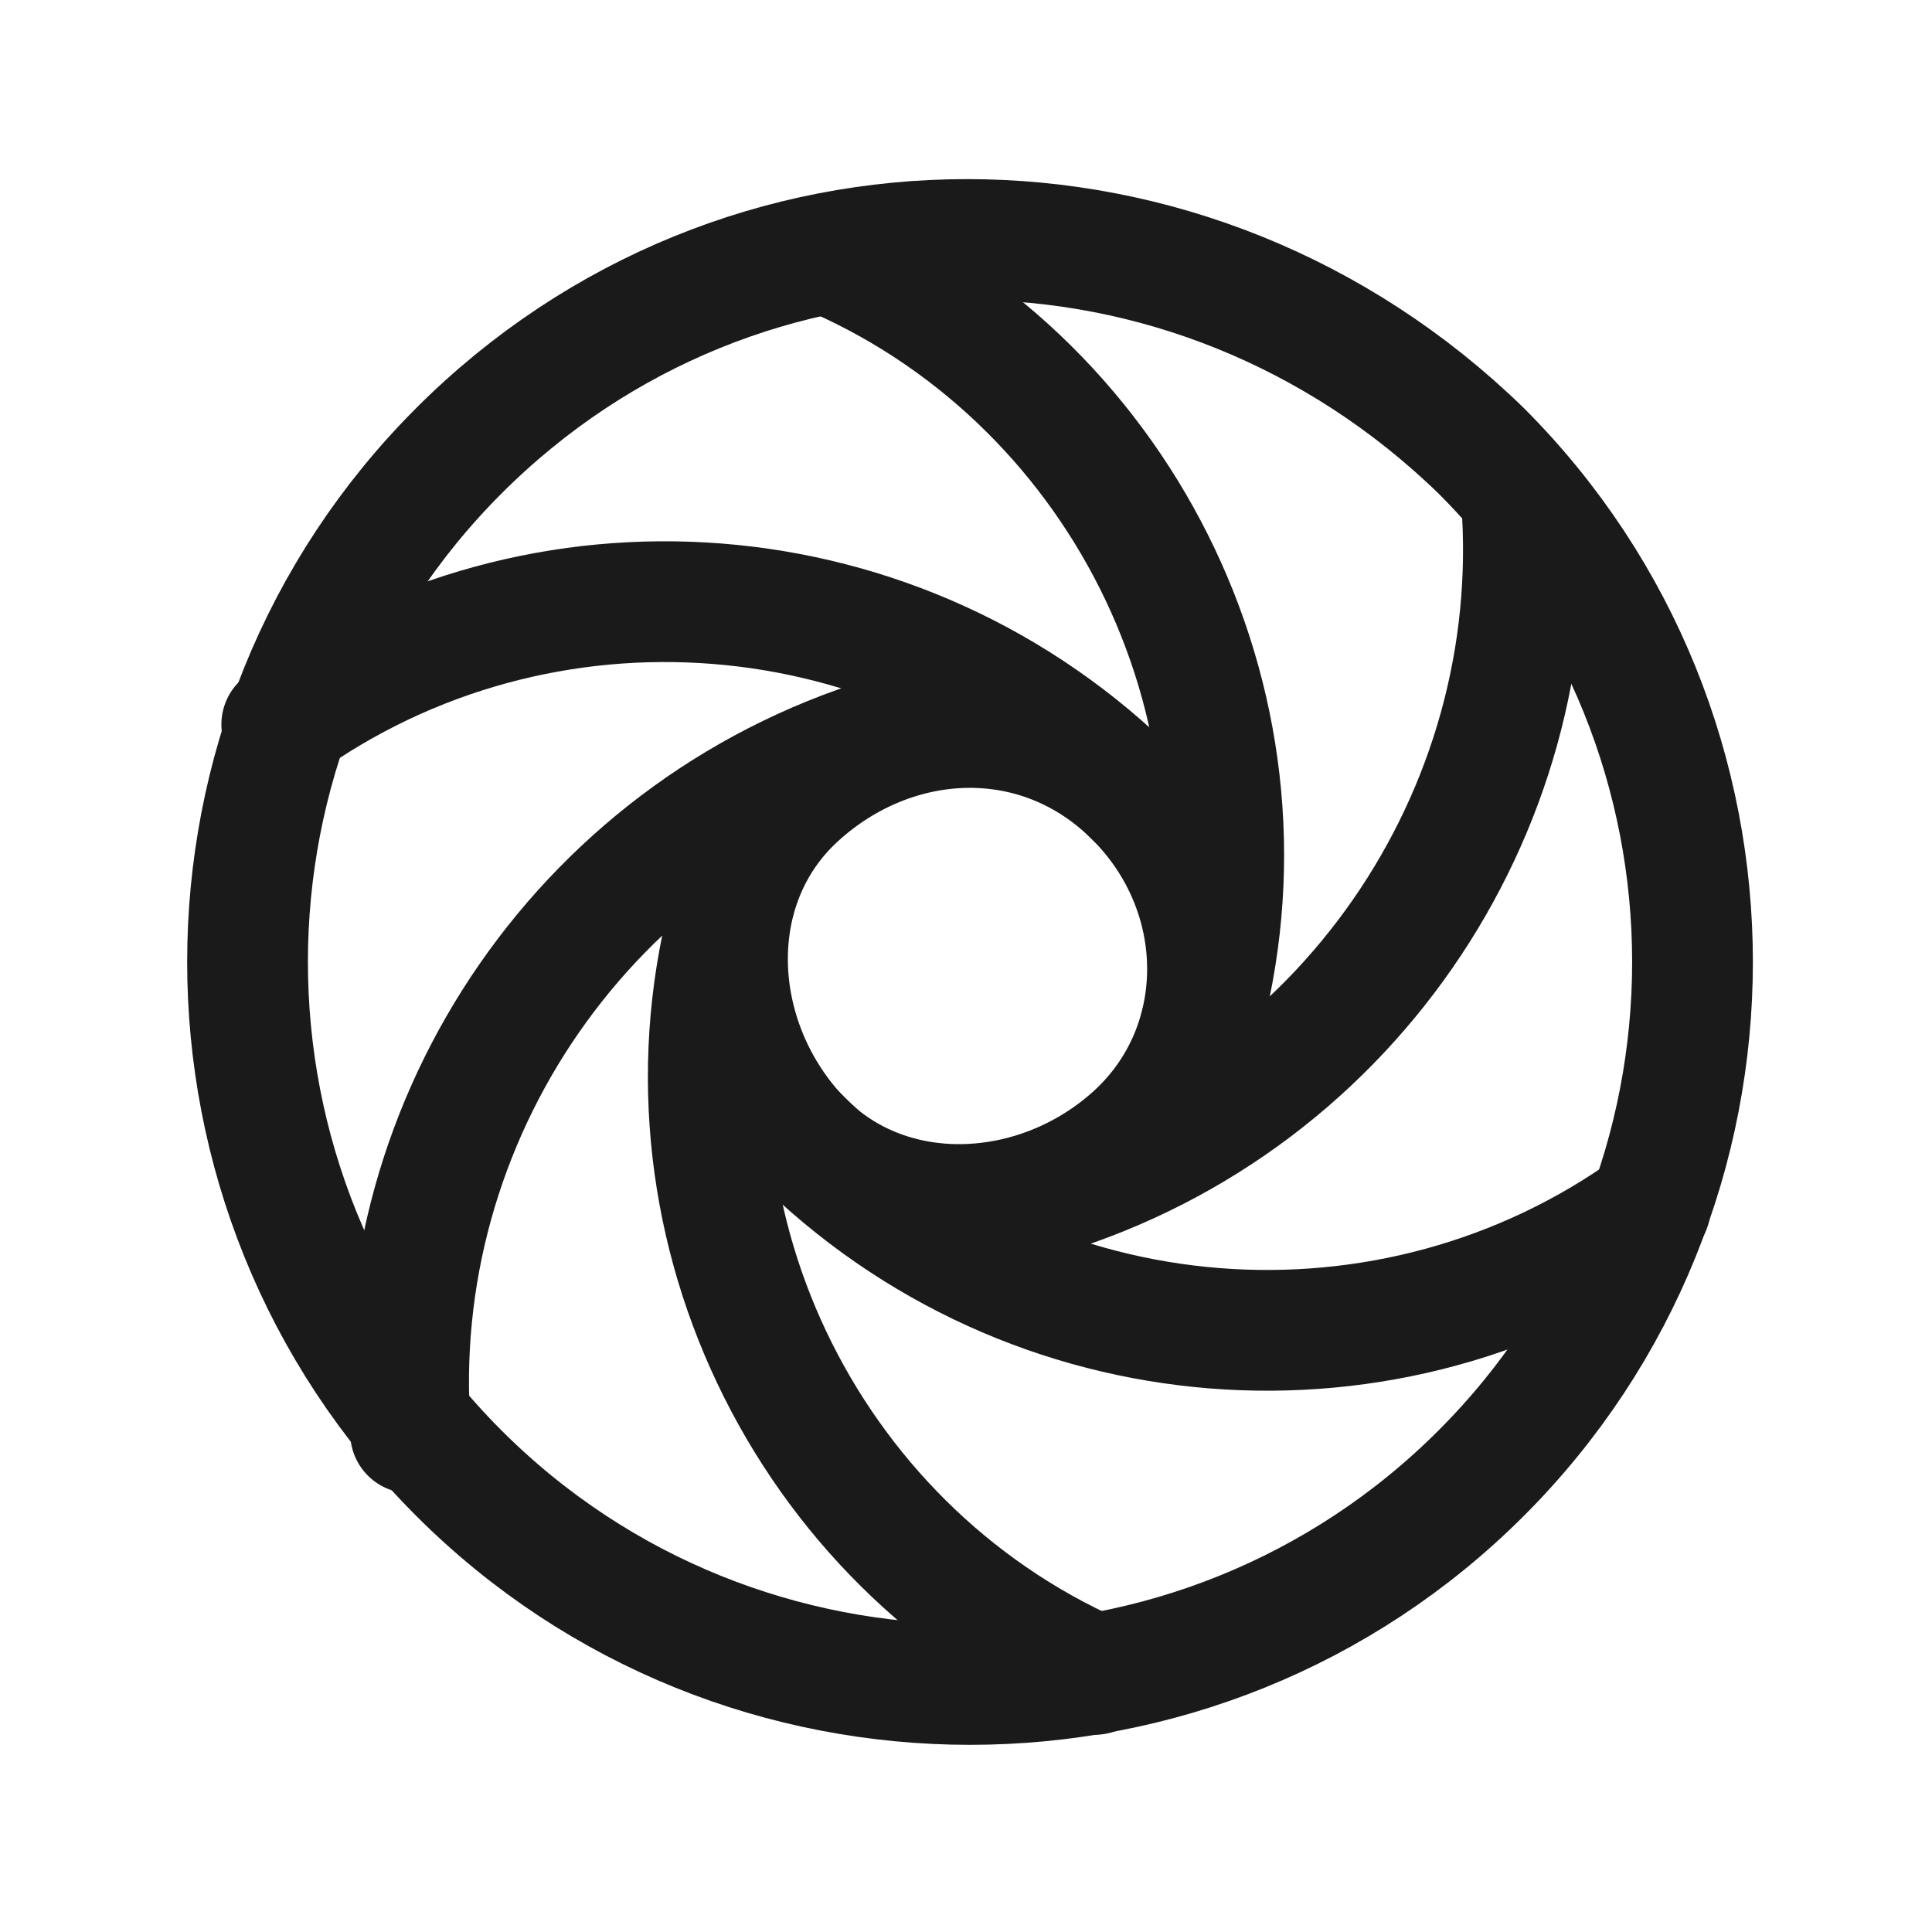
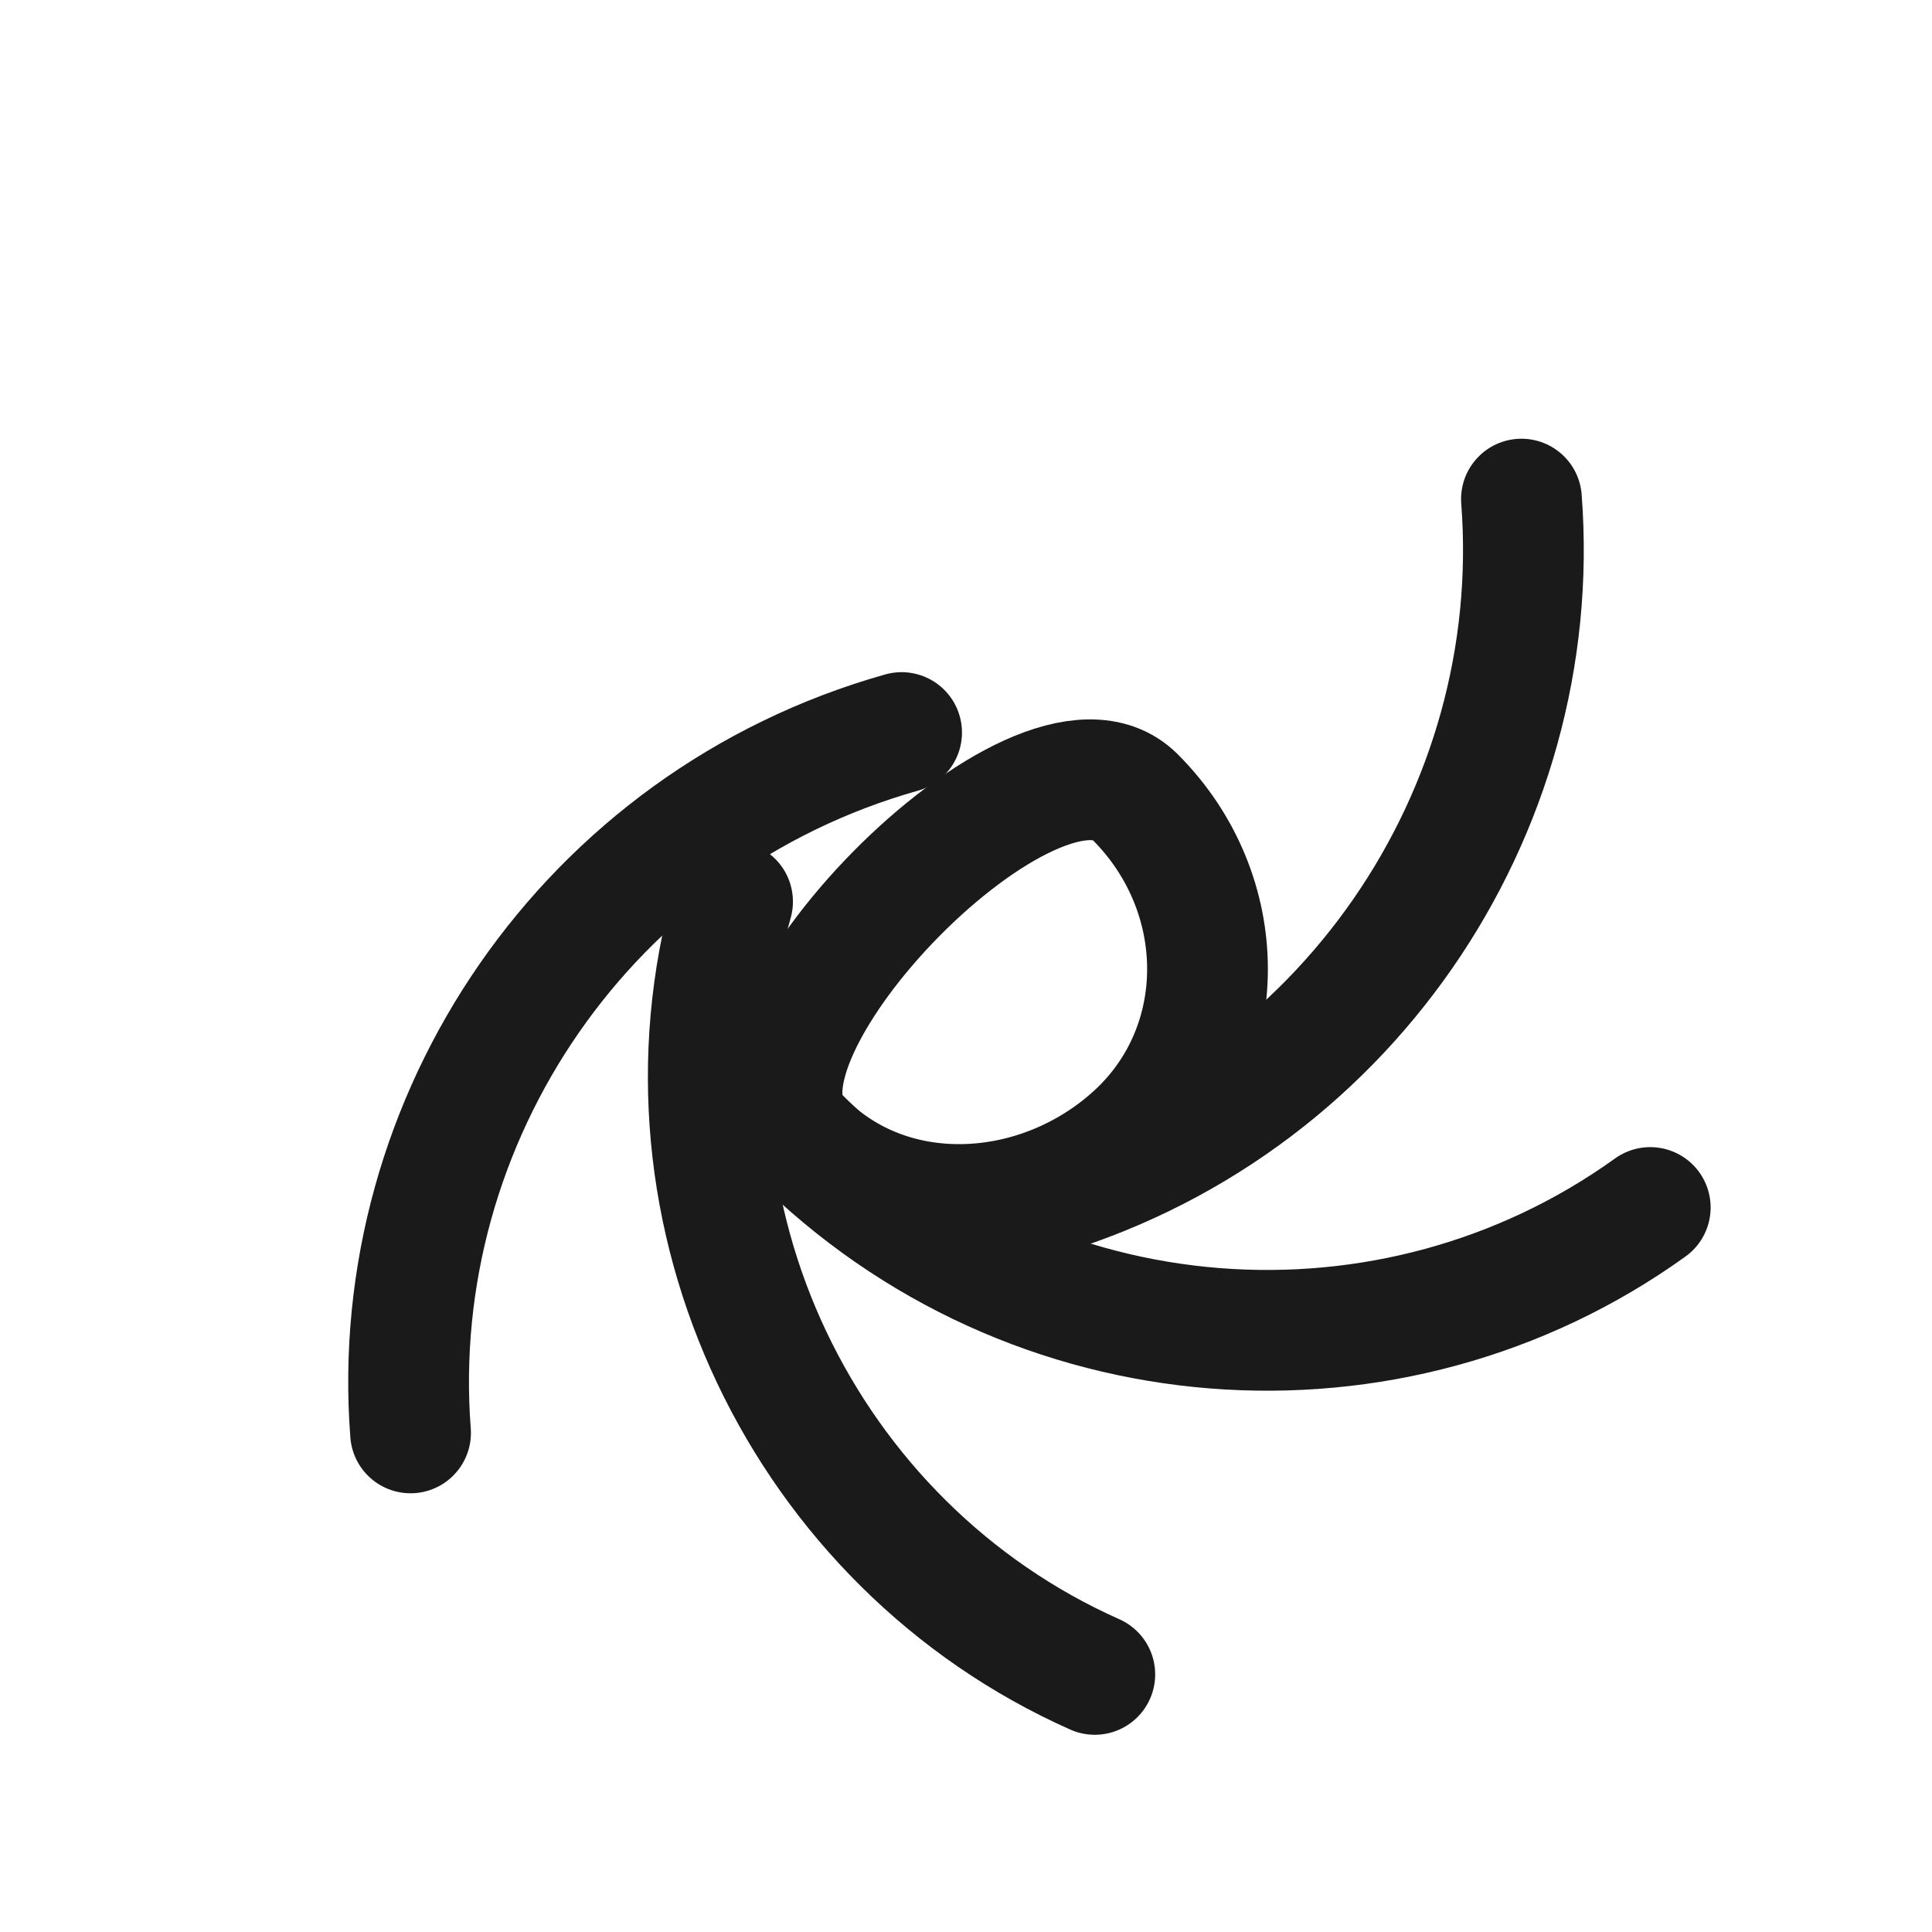
<svg xmlns="http://www.w3.org/2000/svg" version="1.1" id="Layer_1" x="0px" y="0px" viewBox="0 0 24 24" style="enable-background:new 0 0 24 24;" xml:space="preserve">
  <style type="text/css">
	.st0{fill:none;}
	.st1{fill:none;stroke:#1A1A1A;stroke-width:1.5;stroke-linecap:round;stroke-linejoin:round;}
</style>
-   <path class="st0" d="M0,0h24v24H0V0z" />
  <path class="st1" d="M20.5,15c-3.2,2.3-7.7,2-10.6-0.9" />
-   <path class="st1" d="M3.5,9c3.2-2.3,7.7-2,10.6,0.9" />
  <path class="st1" d="M12.8,14.9c3.9-1.1,6.4-4.8,6.1-8.7" />
  <path class="st1" d="M11.2,9.1c-3.9,1.1-6.4,4.8-6.1,8.7" />
-   <path class="st1" d="M14.9,12.8c1.1-3.9-0.9-8-4.5-9.6" />
  <path class="st1" d="M9.1,11.2c-1.1,3.9,0.9,8,4.5,9.6" />
-   <path class="st1" d="M18.4,5.6c3.5,3.5,3.5,9.2,0,12.7s-9.2,3.5-12.7,0s-3.5-9.2,0-12.7S14.8,2.1,18.4,5.6" />
-   <path class="st1" d="M14.1,9.9c1.2,1.2,1.2,3.1,0,4.2s-3.1,1.2-4.2,0s-1.2-3.1,0-4.2S12.9,8.7,14.1,9.9" />
+   <path class="st1" d="M14.1,9.9c1.2,1.2,1.2,3.1,0,4.2s-3.1,1.2-4.2,0S12.9,8.7,14.1,9.9" />
</svg>